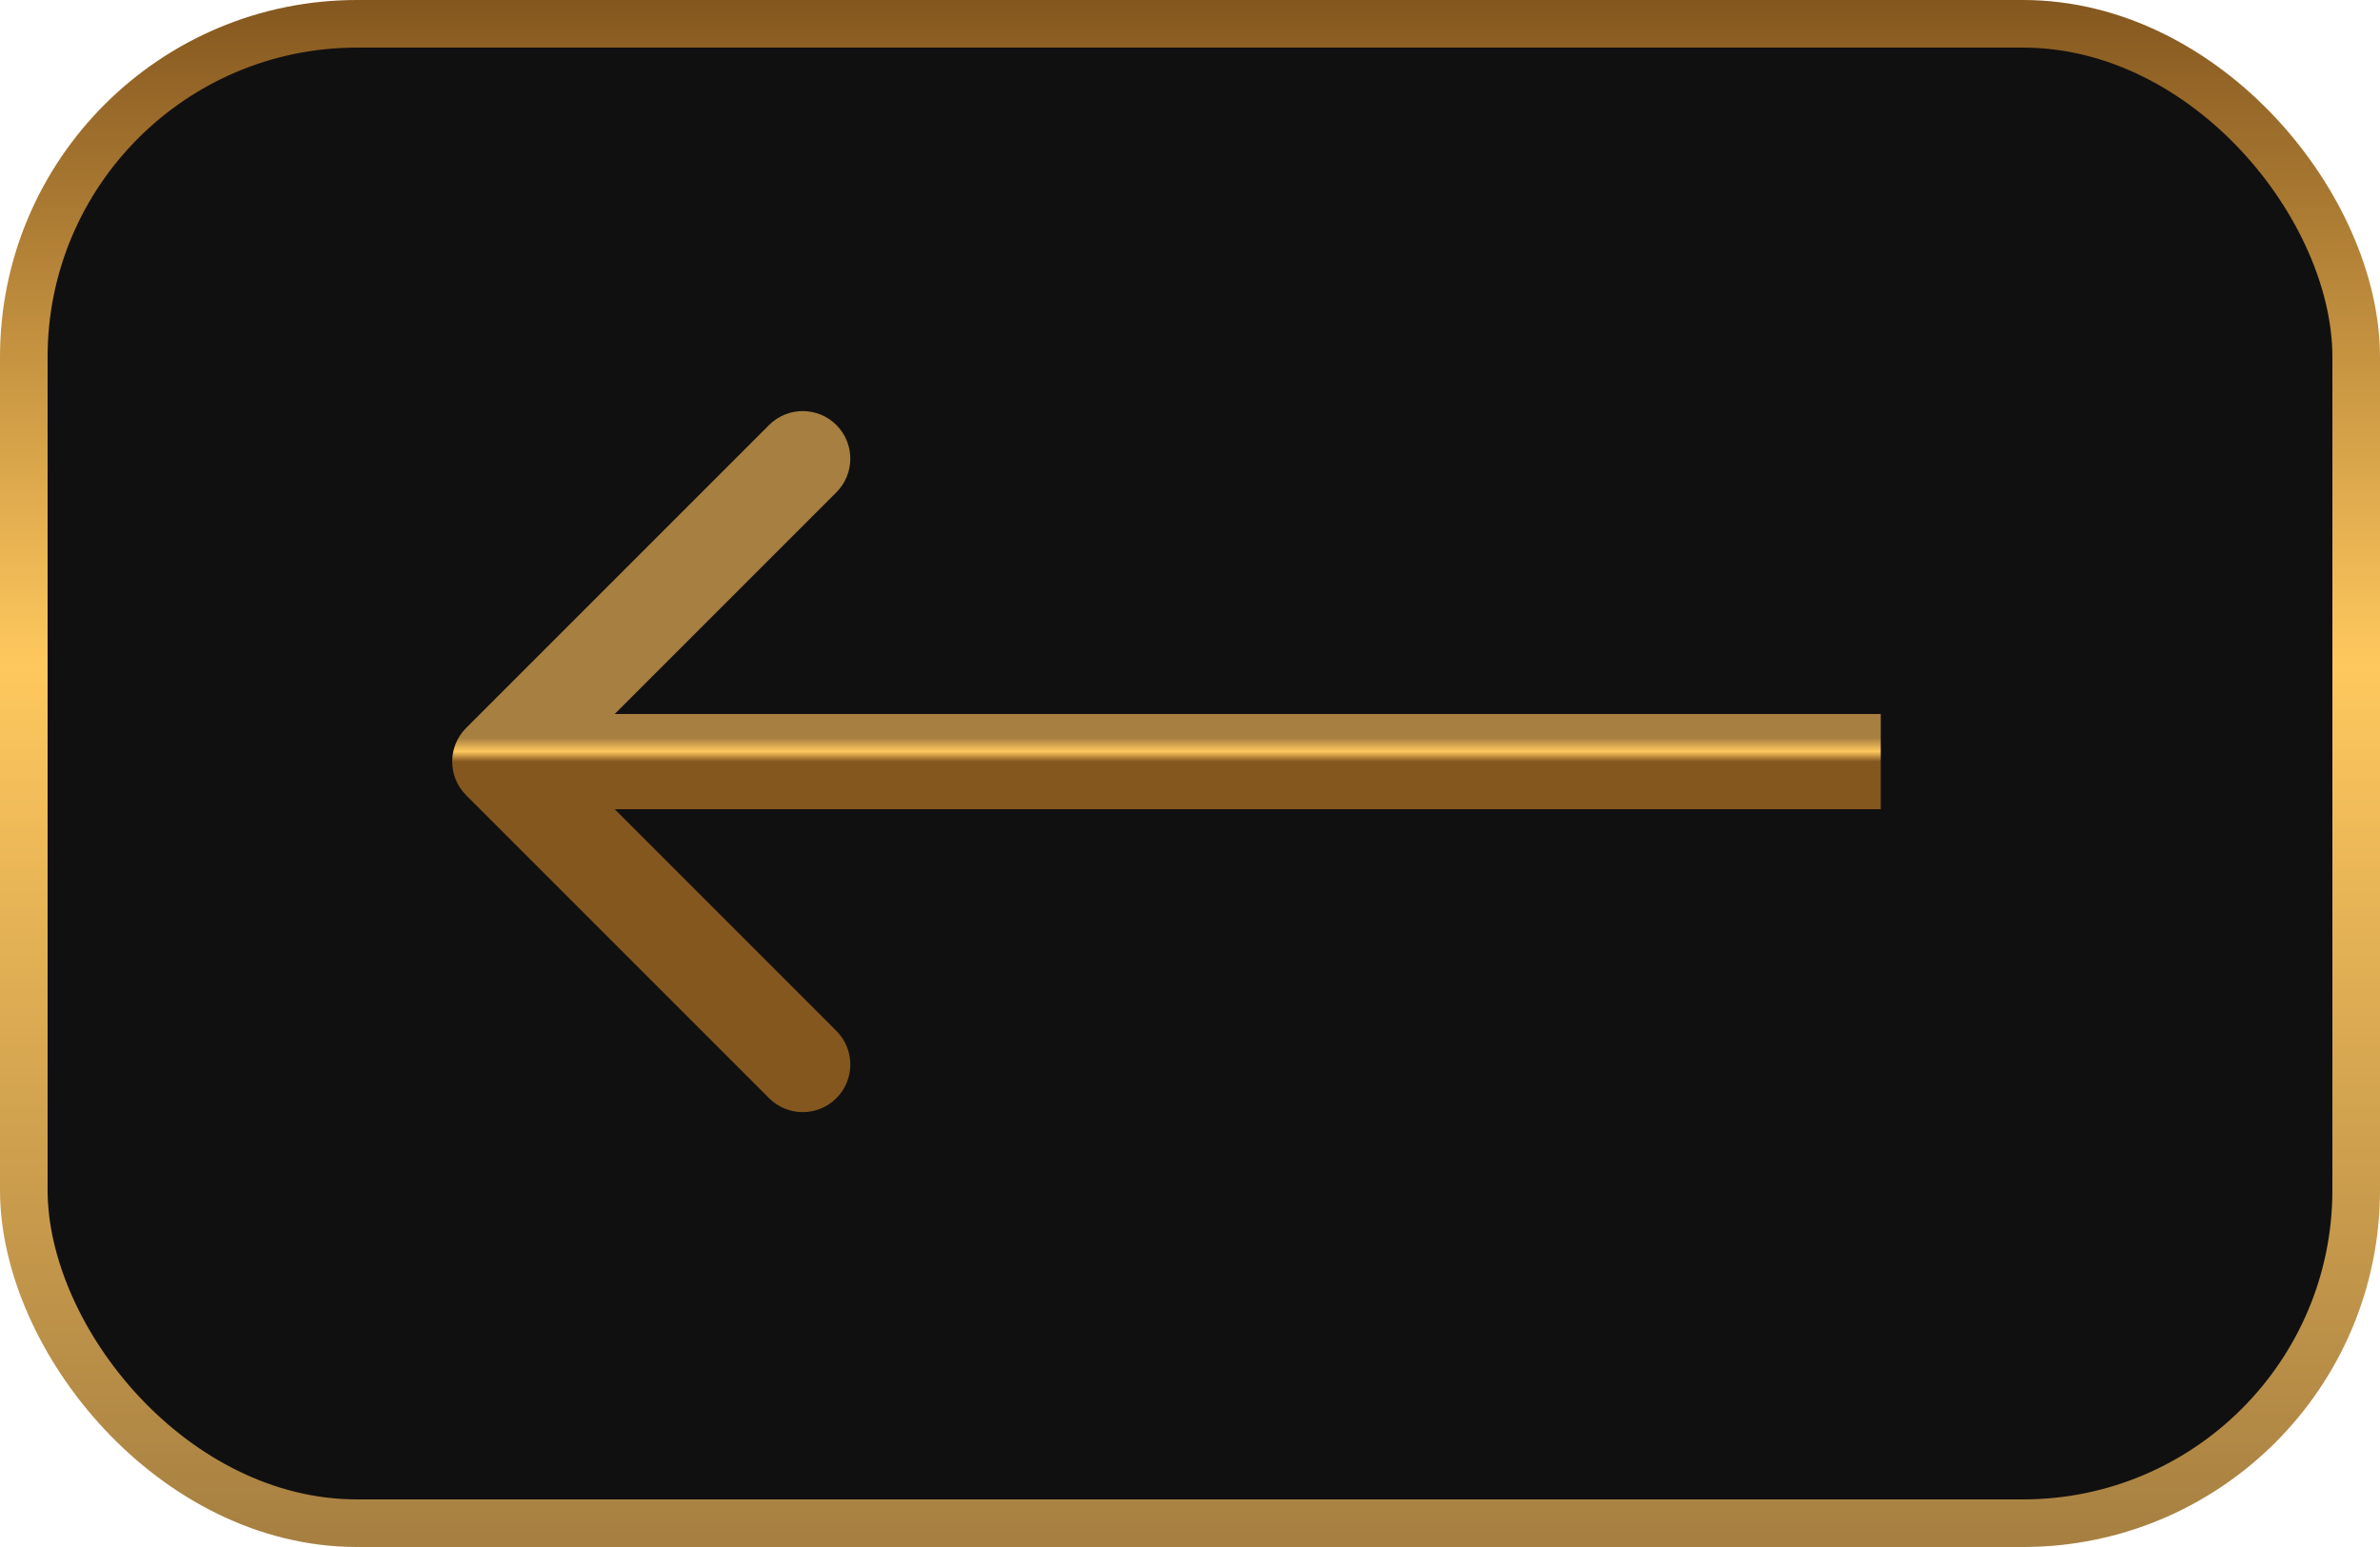
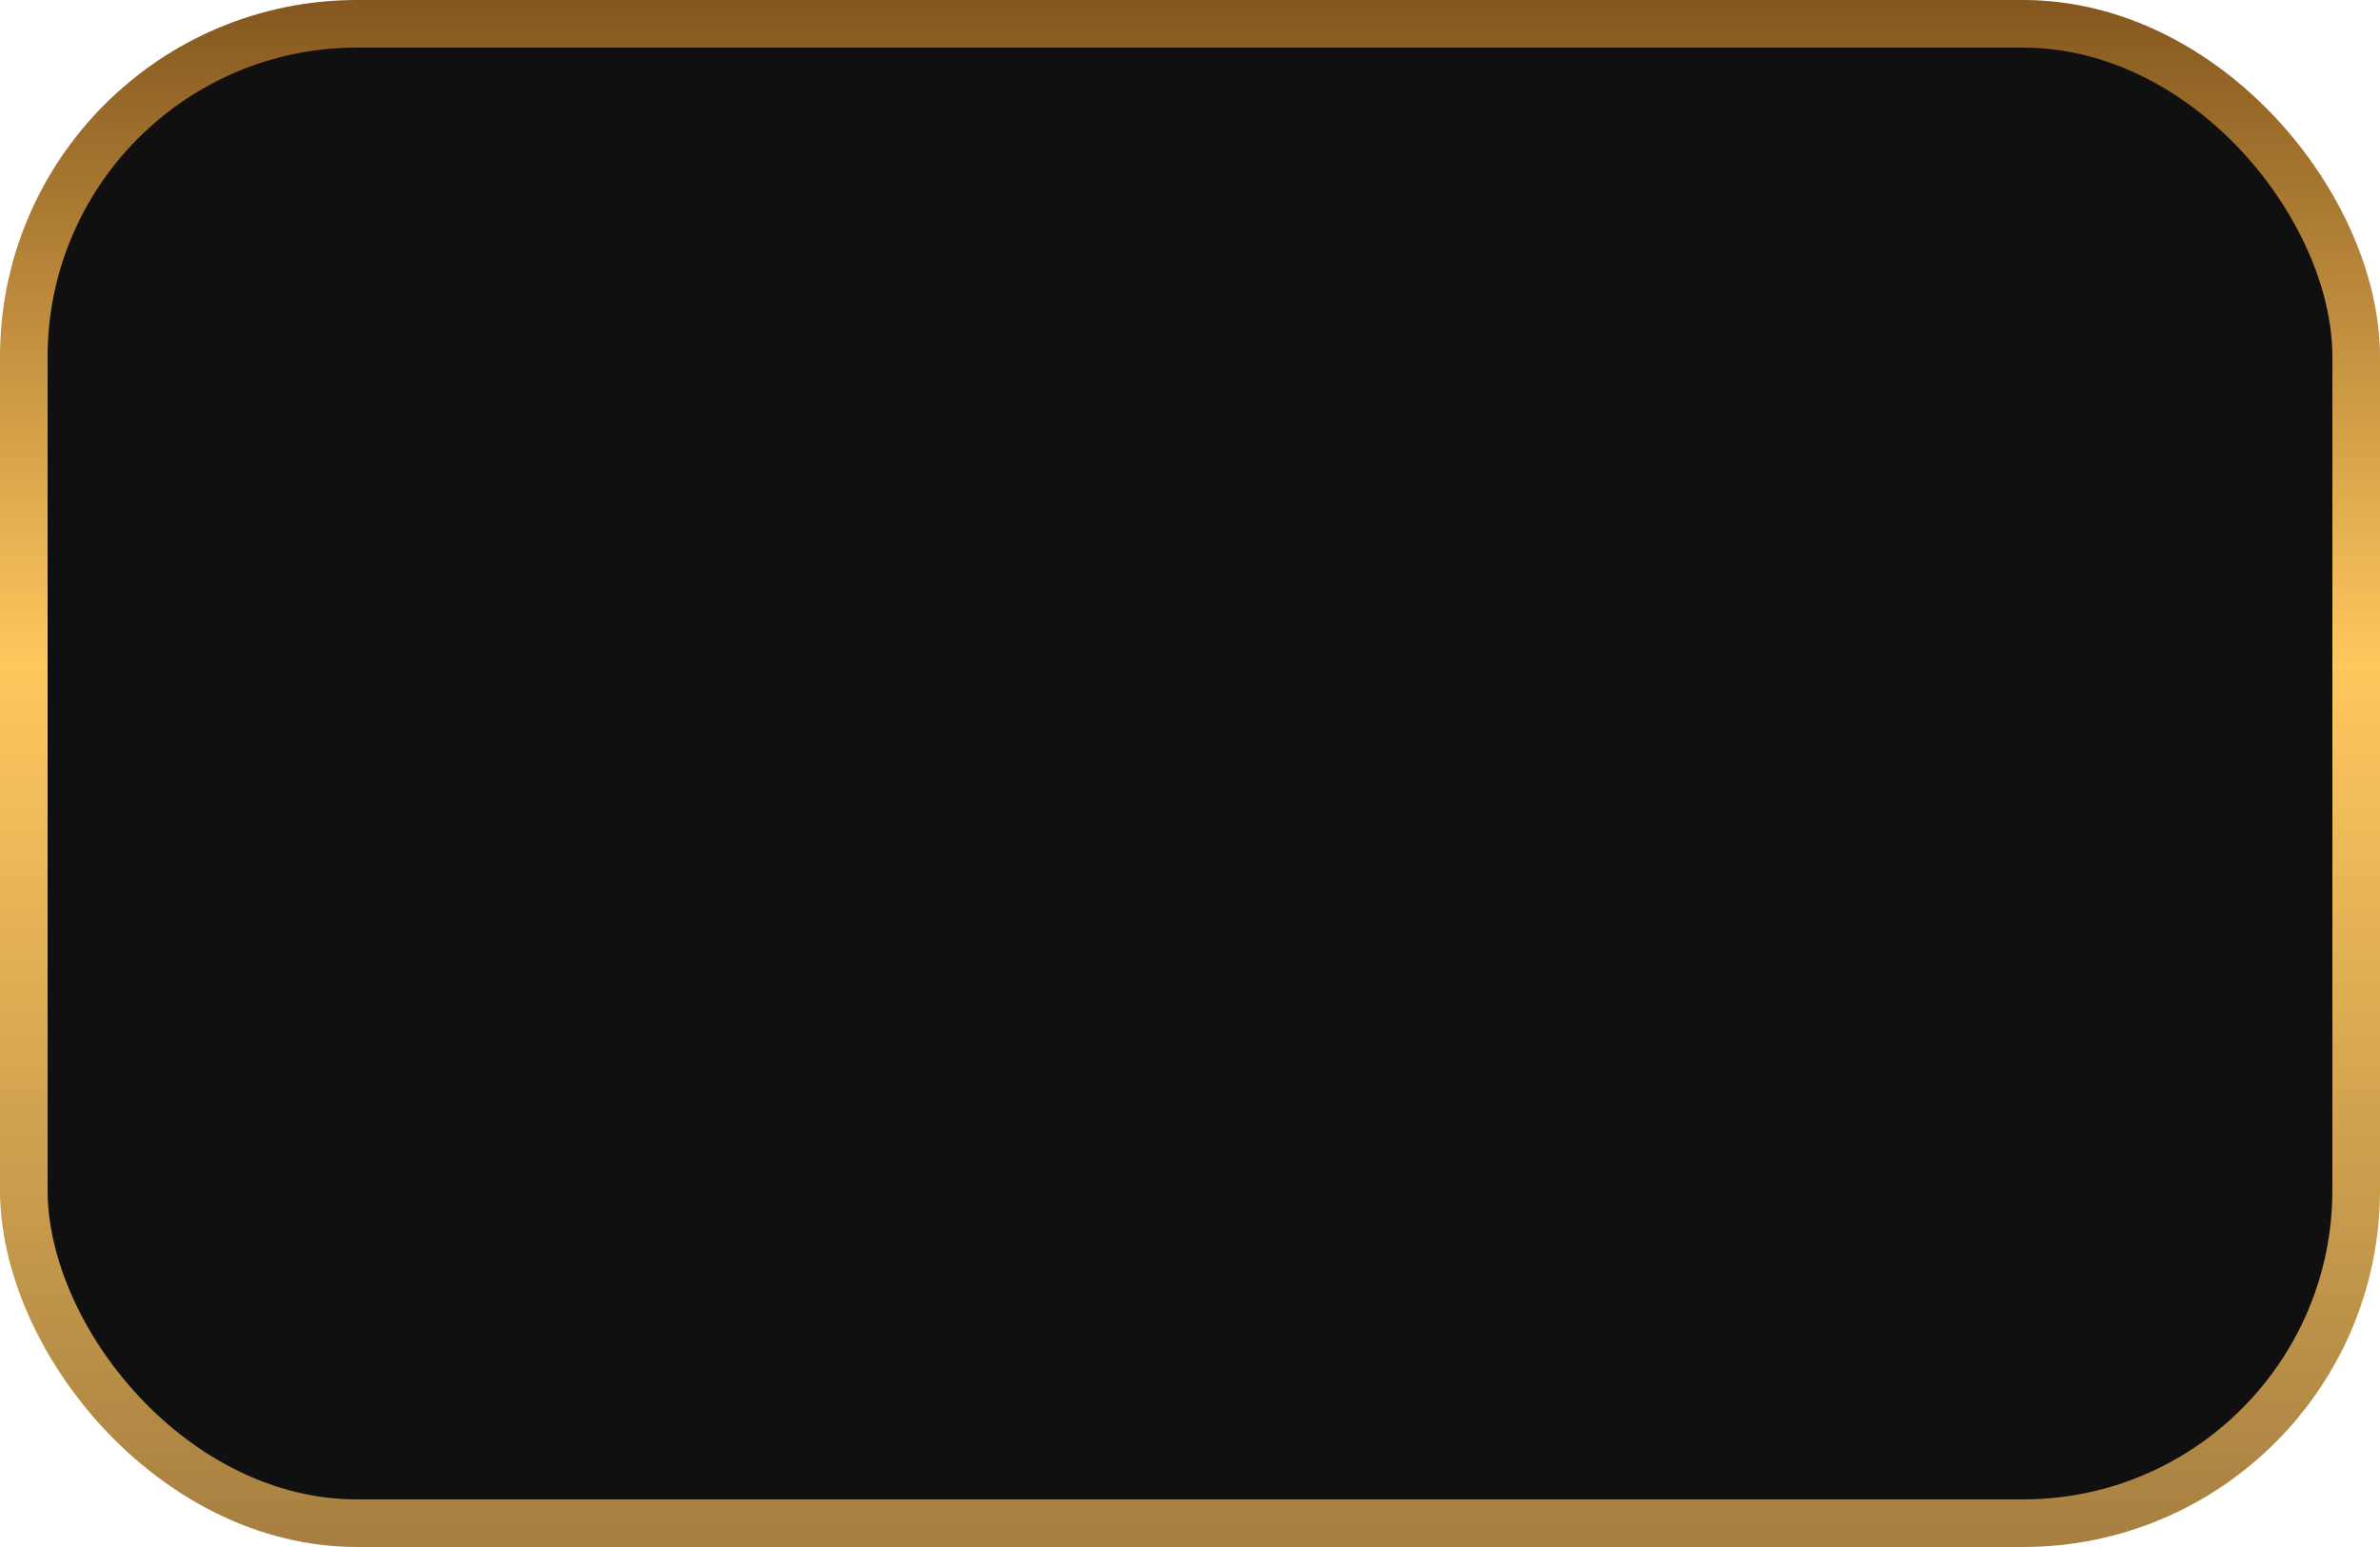
<svg xmlns="http://www.w3.org/2000/svg" width="100" height="65" viewBox="0 0 100 65" fill="none">
  <rect x="1" y="1" width="98" height="63" rx="14" fill="#111010" stroke="url(#paint0_linear_688_121)" stroke-width="2" />
-   <path d="M19.586 30.586C18.805 31.367 18.805 32.633 19.586 33.414L32.314 46.142C33.095 46.923 34.361 46.923 35.142 46.142C35.923 45.361 35.923 44.095 35.142 43.314L23.828 32L35.142 20.686C35.923 19.905 35.923 18.639 35.142 17.858C34.361 17.077 33.095 17.077 32.314 17.858L19.586 30.586ZM79.023 30L21 30V34L79.023 34V30Z" fill="url(#paint1_linear_688_121)" />
  <defs>
    <linearGradient id="paint0_linear_688_121" x1="50" y1="0" x2="50" y2="65" gradientUnits="userSpaceOnUse">
      <stop stop-color="#84571F" />
      <stop offset="0.43" stop-color="#FFC85E" />
      <stop offset="1" stop-color="#A67F41" />
    </linearGradient>
    <linearGradient id="paint1_linear_688_121" x1="50.011" y1="32" x2="50.011" y2="31" gradientUnits="userSpaceOnUse">
      <stop stop-color="#84571F" />
      <stop offset="0.43" stop-color="#FFC85E" />
      <stop offset="1" stop-color="#A67F41" />
    </linearGradient>
  </defs>
</svg>